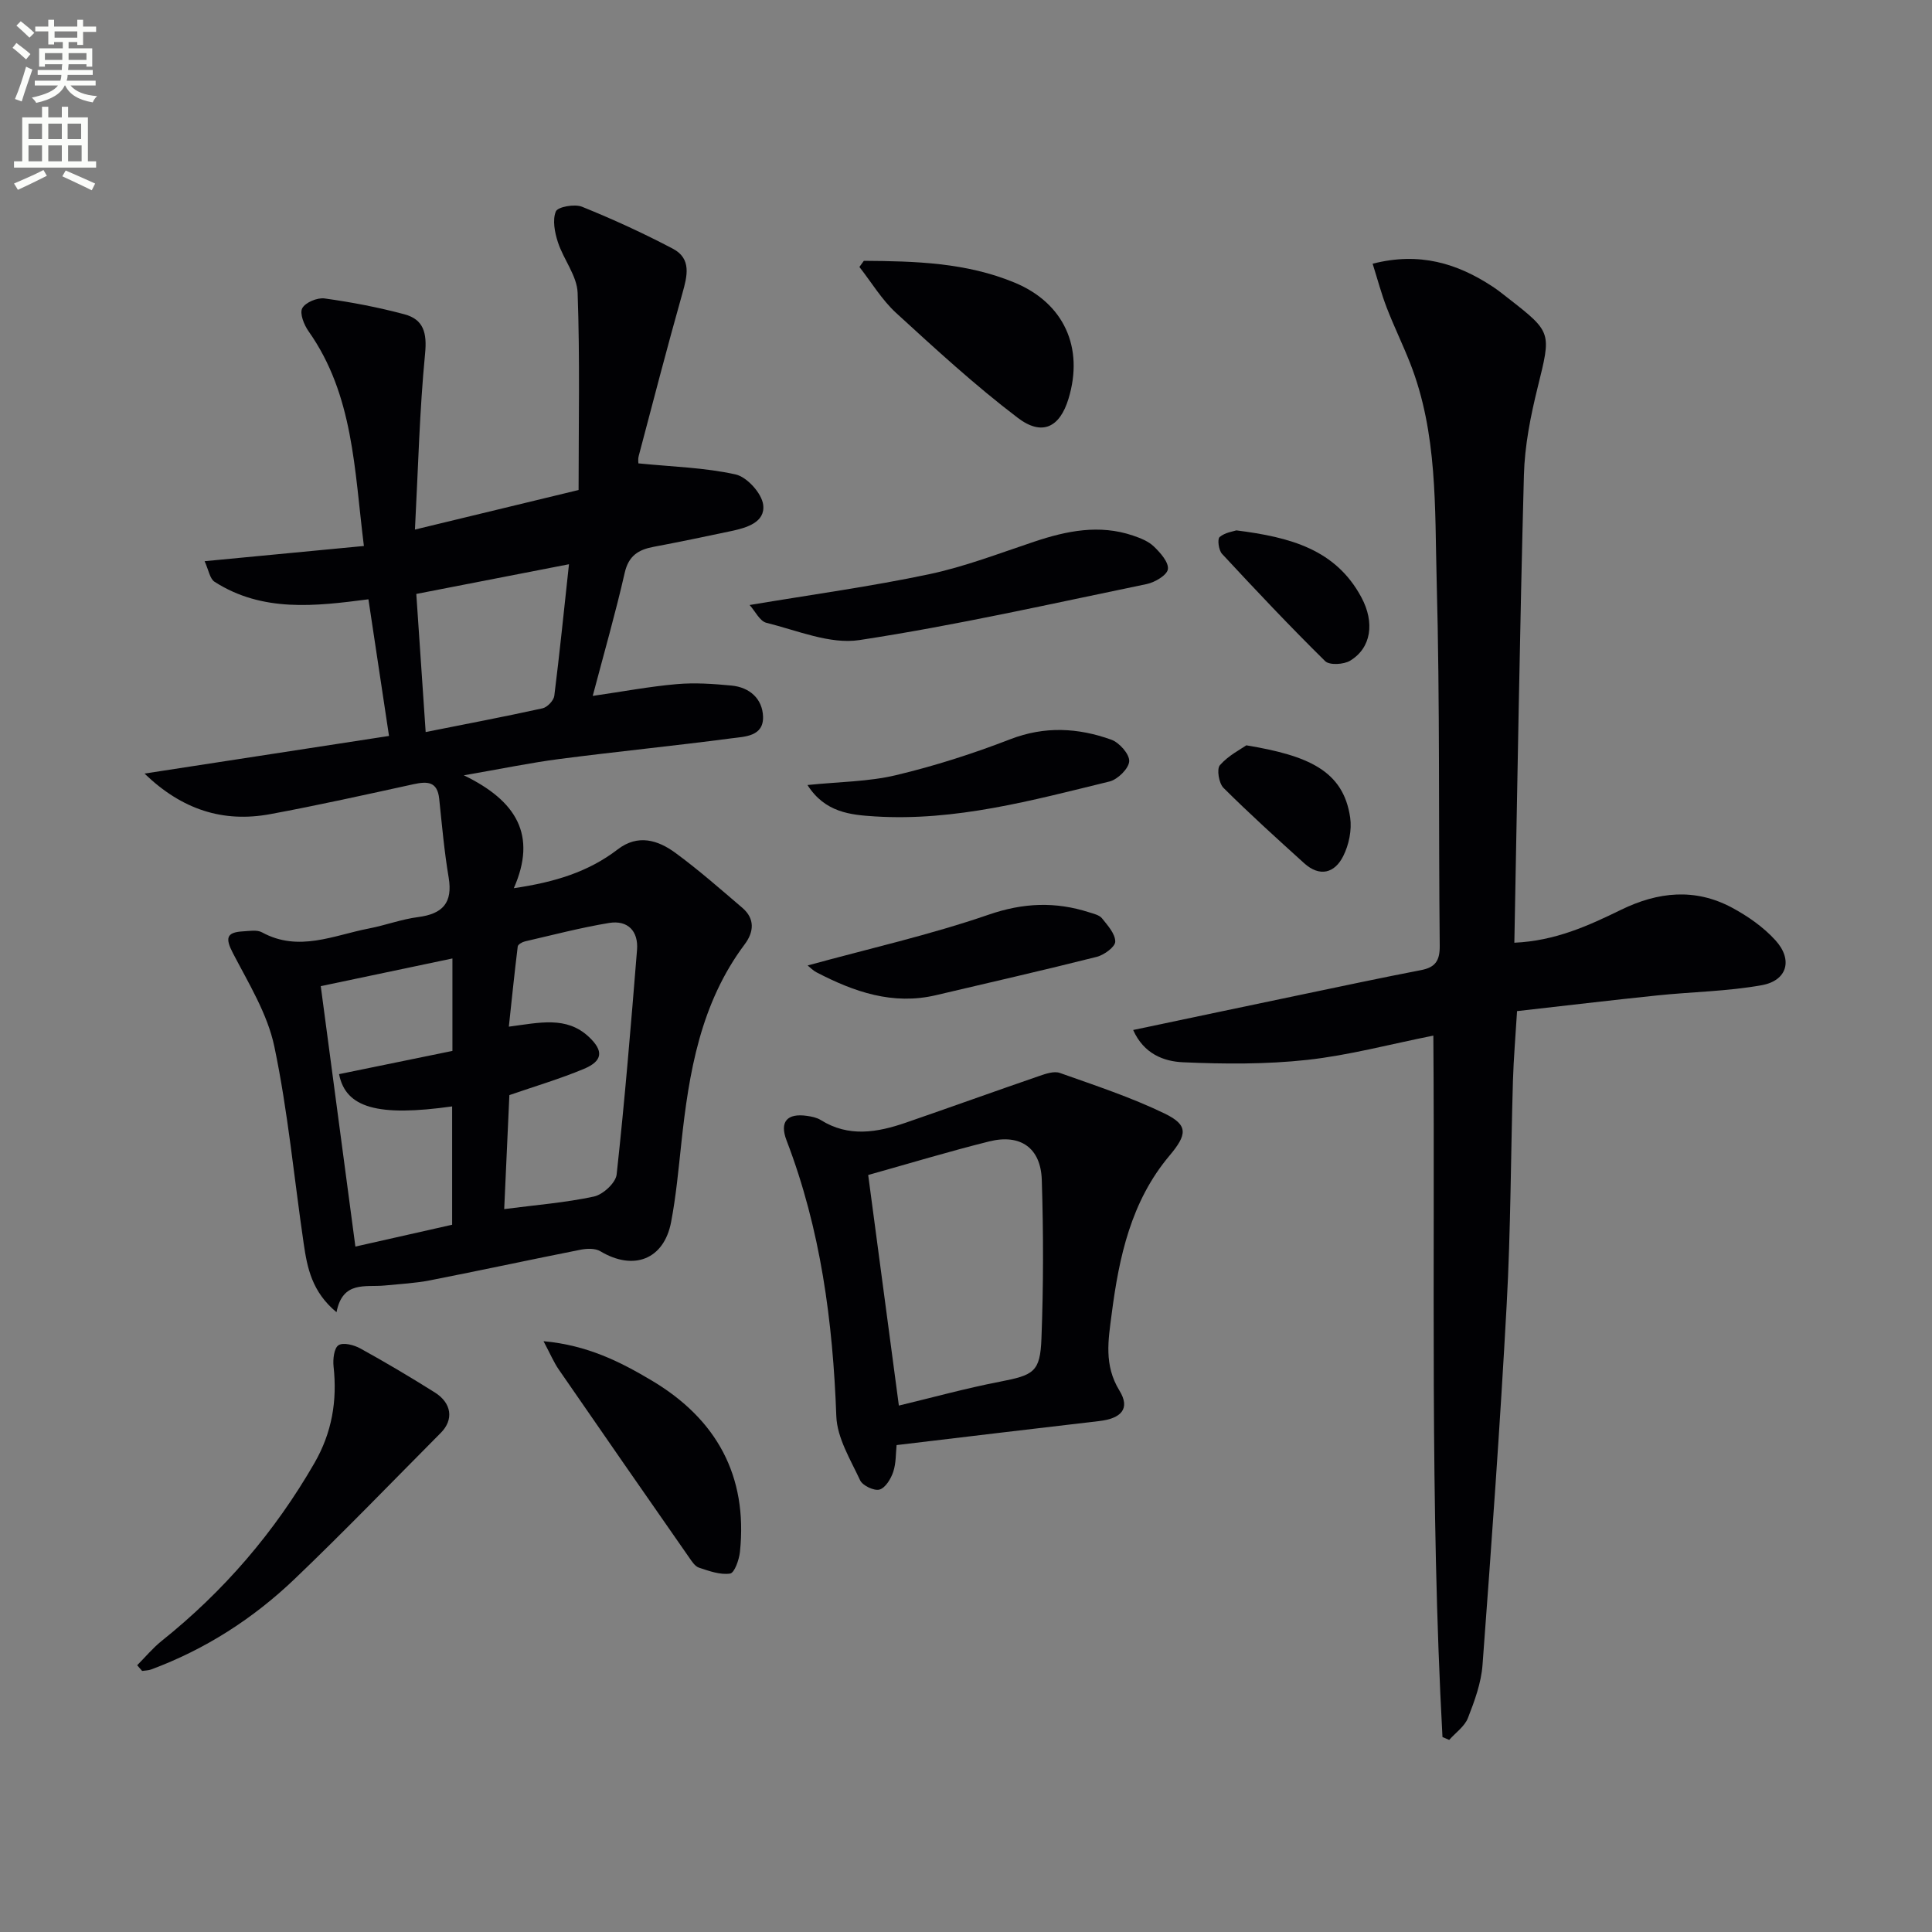
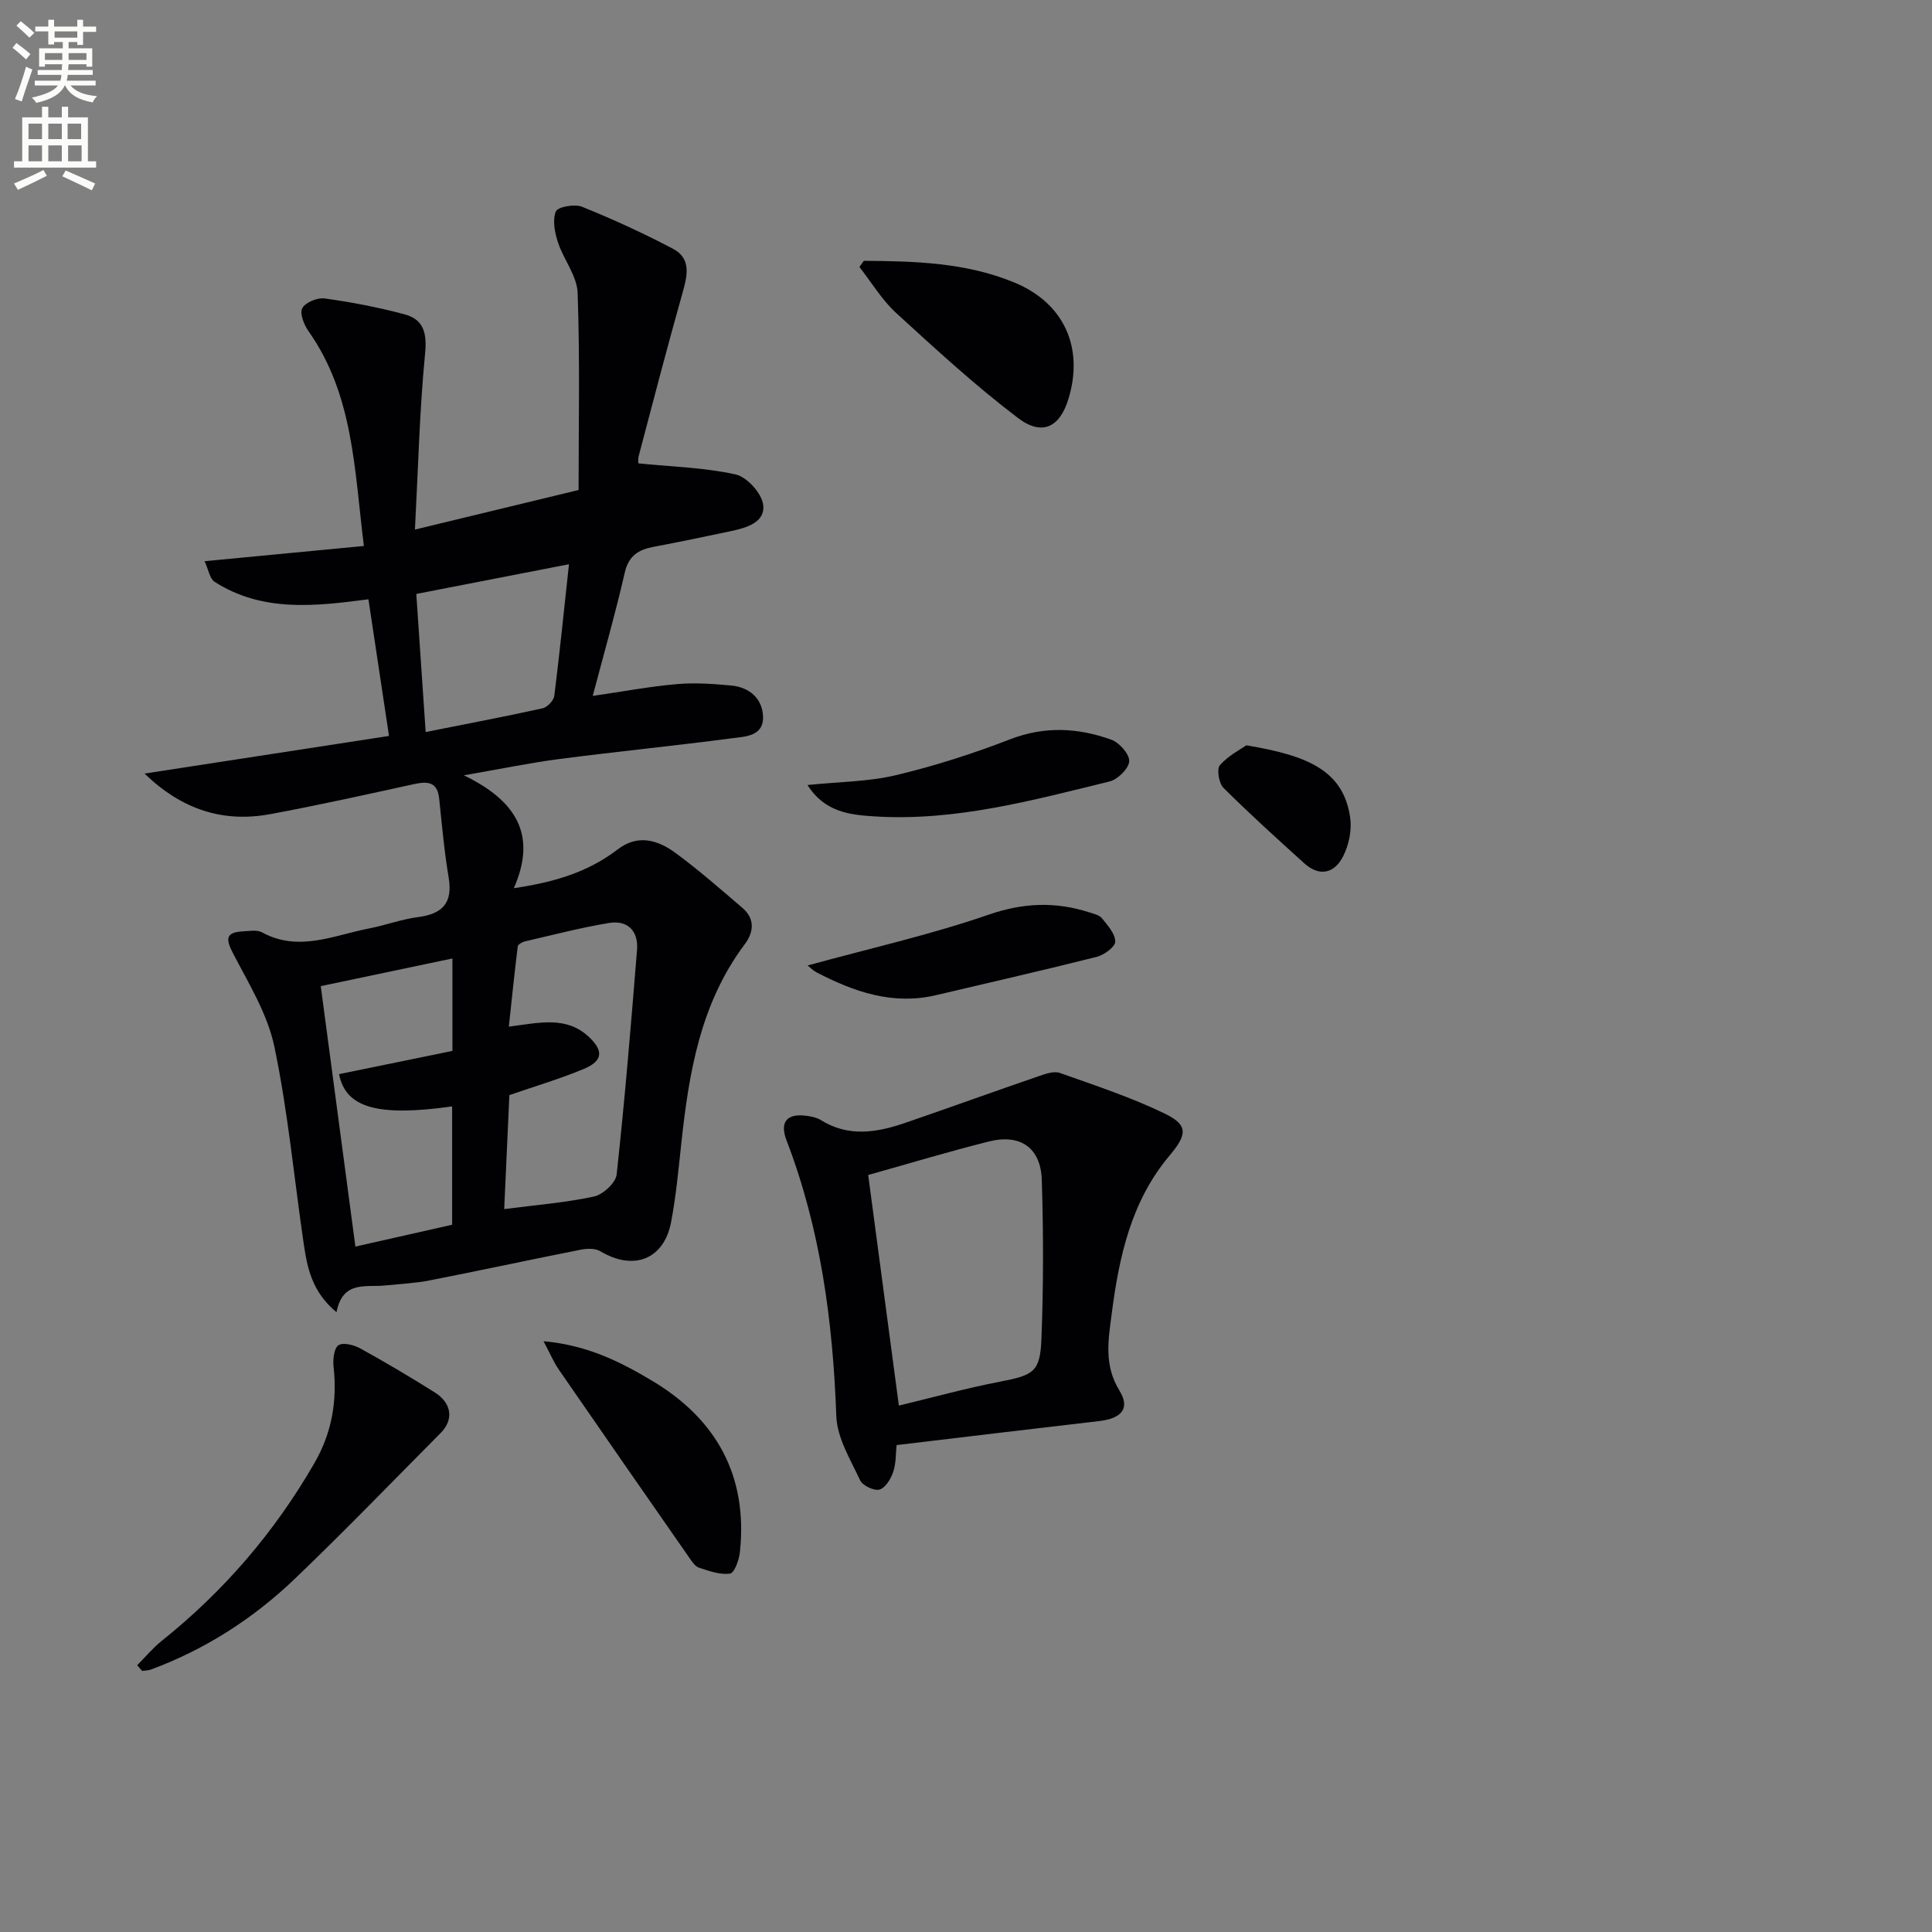
<svg xmlns="http://www.w3.org/2000/svg" enable-background="new 0 0 400 400" viewBox="0 0 400 400">
  <rect x="0" y="0" width="400" height="400" fill="#808080" stroke="none" />
  <path d="m2.6 9.9.8-1c.9.7 1.9 1.4 2.9 2.3l-.9 1.1c-1.1-1-2-1.8-2.8-2.4zm.5 10.6c.9-2.1 1.6-4.3 2.3-6.7.4.2.8.4 1.3.6-.7 2.1-1.5 4.3-2.2 6.6zm.3-15.2.9-.9c1 .8 2 1.6 2.8 2.4l-1 1c-.9-.9-1.8-1.7-2.7-2.5zm12.6-1.2h1.2v1.4h2.7v1.1h-2.7v2.7h-1.2v-.6h-1.8v1.3h4.9v3.8h-1.2v-.5h-3.7c0 .4-.1.9-.1 1.2h5.1v1h-5.2c0 .5-.1.9-.2 1.2h6v1h-5.2c1.1 1.3 2.9 2 5.5 2.2-.4.4-.7.8-.9 1.3-2.9-.5-4.8-1.6-5.7-3.5h-.1c-.8 1.7-2.7 2.9-5.9 3.6-.2-.4-.6-.8-.9-1.1 2.8-.6 4.6-1.4 5.4-2.5h-4.8v-1h5.3c.1-.3.2-.7.2-1.2h-4.9v-1h5c0-.4 0-.8.1-1.2h-3.6v.5h-1.2v-3.8h4.9v-1.3h-1.8v.5h-1.2v-2.7h-2.7v-1h2.7v-1.4h1.2v1.4h4.8zm-6.7 8.3h3.6c0-.4 0-.9 0-1.4h-3.6zm1.9-4.6h4.8v-1.3h-4.7v1.3zm6.7 3.2h-3.7v1.4h3.7z" fill="#fbfcfa" />
  <path d="m8.7 22.1h1.3v2.2h2.8v-2.2h1.3v2.2h4.1v9.1h1.7v1.3h-17v-1.3h1.7v-9.1h4.1zm.3 13.1.7 1.2c-1.8.9-3.8 1.9-6 2.9-.2-.4-.5-.8-.8-1.3 2.3-1 4.4-1.9 6.1-2.8zm-3.1-6.4h2.8v-3.2h-2.8zm0 4.6h2.8v-3.3h-2.8zm4.1-4.6h2.8v-3.2h-2.8zm0 4.6h2.8v-3.3h-2.8zm3.6 1.9c2.1.9 4.1 1.8 6.1 2.7l-.7 1.4c-2.2-1.1-4.2-2-6.1-2.9zm3.2-9.7h-2.8v3.2h2.8zm-2.7 7.8h2.8v-3.3h-2.8z" fill="#fbfcfa" />
  <g fill="#010104">
    <path d="m80.54 152.37c-1.51-10.02-2.86-19-4.26-28.29-10.95 1.42-21.92 2.75-31.86-3.63-.98-.63-1.22-2.43-2.06-4.26 11.25-1.07 21.74-2.07 32.98-3.15-1.99-15.91-2.15-31.27-11.46-44.46-.94-1.33-1.88-3.7-1.3-4.77.65-1.2 3.13-2.23 4.62-2.02 5.56.77 11.11 1.83 16.53 3.28 3.96 1.06 4.7 3.84 4.28 8.13-1.15 11.81-1.43 23.71-2.1 36.44 11.71-2.83 22.13-5.35 33.88-8.19 0-13.41.29-27.14-.2-40.84-.13-3.52-2.92-6.89-4.08-10.46-.66-2.02-1.16-4.59-.43-6.37.4-.96 3.88-1.59 5.41-.98 6.41 2.59 12.72 5.48 18.83 8.7 3.9 2.06 2.97 5.65 1.96 9.24-3.15 11.17-6.07 22.4-9.03 33.62-.24.9-.03 1.93-.03 1.58 6.97.7 13.67.86 20.09 2.29 2.35.53 5.4 3.9 5.7 6.28.46 3.63-3.42 4.76-6.61 5.44-5.34 1.13-10.69 2.25-16.06 3.26-3.15.59-5.19 1.83-6 5.38-1.9 8.34-4.27 16.58-6.62 25.49 6.35-.92 11.85-1.96 17.41-2.44 3.74-.33 7.57-.06 11.33.3 3.74.36 6.39 2.72 6.52 6.41.14 4.18-3.85 4.15-6.6 4.52-11.85 1.56-23.76 2.74-35.62 4.28-5.98.78-11.91 2.02-19.73 3.37 10.95 5.29 15.18 12.42 10.35 23.37 8.56-1.25 15.49-3.41 21.52-8.04 4.17-3.2 8.31-1.93 11.94.73 4.81 3.53 9.32 7.5 13.86 11.38 2.64 2.26 2.39 5.01.48 7.55-9.16 12.22-11.55 26.56-13.12 41.19-.59 5.45-1.09 10.92-2.11 16.29-1.48 7.79-7.78 10.19-14.67 6.06-1.06-.63-2.77-.57-4.08-.31-10.4 2.06-20.77 4.3-31.17 6.34-3.08.6-6.25.76-9.39 1.07-3.96.39-8.69-1.06-9.97 5.53-5.09-4.22-6.06-9.19-6.79-14.19-2-13.61-3.26-27.37-6.08-40.81-1.42-6.77-5.33-13.09-8.59-19.37-1.58-3.05-1.37-4.29 2.08-4.48 1.32-.07 2.91-.37 3.95.2 7.59 4.15 14.83.61 22.15-.8 3.42-.66 6.75-1.92 10.19-2.36 5.06-.66 7.19-2.94 6.31-8.19-.91-5.4-1.39-10.87-1.96-16.32-.38-3.6-2.48-3.61-5.3-3-9.88 2.16-19.75 4.36-29.69 6.2-9.76 1.8-18.27-.92-26.02-8.4 17.43-2.67 34.14-5.25 50.62-7.79zm23.85 97.96c6.51-.85 12.63-1.32 18.58-2.6 1.87-.4 4.51-2.83 4.7-4.57 1.69-15.47 2.97-30.98 4.22-46.49.31-3.89-1.91-6.22-5.8-5.58-5.86.97-11.62 2.48-17.42 3.82-.56.13-1.43.63-1.48 1.05-.67 5.45-1.23 10.91-1.84 16.6 6.36-.83 11.92-2.23 16.55 2.1 3.12 2.92 2.91 5-1.03 6.65-4.98 2.08-10.19 3.61-15.41 5.42-.35 7.71-.71 15.63-1.07 23.6zm-37.98-46.16c2.31 17.36 4.71 35.38 7.17 53.92 6.86-1.55 13.52-3.05 20.03-4.52 0-8.43 0-16.45 0-24.5-15.42 2.17-22.04.3-23.41-6.68 7.87-1.61 15.74-3.23 23.47-4.81 0-6.81 0-13.04 0-19.14-9.09 1.91-17.91 3.76-27.26 5.73zm51.39-87.35c-10.96 2.13-20.95 4.08-31.61 6.15.65 9.53 1.29 19.05 1.94 28.59 8.4-1.67 16.33-3.18 24.2-4.91.98-.22 2.3-1.6 2.43-2.57 1.11-8.84 2-17.7 3.04-27.26z" />
-     <path d="m298.65 359.64c-2.63-48.3-1.53-96.68-1.89-145.23-8.95 1.78-17.47 4.08-26.13 5.03-8.5.93-17.17.87-25.73.49-3.93-.18-8.08-1.71-10.29-6.68 11.83-2.49 23.28-4.91 34.74-7.3 8.28-1.73 16.56-3.5 24.87-5.1 2.97-.57 3.89-1.97 3.86-5.03-.26-25.15.05-50.31-.63-75.45-.41-15.19.23-30.66-5.52-45.24-1.52-3.86-3.35-7.6-4.84-11.47-1.1-2.86-1.89-5.85-2.9-9.06 9.67-2.48 17.51-.09 24.86 4.75 1.11.73 2.15 1.57 3.2 2.39 9.13 7.11 8.91 7.07 6.11 18.45-1.47 5.94-2.69 12.09-2.85 18.18-.86 32.1-1.35 64.21-1.98 96.81 8.5-.38 15.37-3.54 22.12-6.83 7.65-3.73 15.29-4.51 22.9-.45 3.29 1.76 6.54 4.03 9.03 6.77 3.66 4.02 2.46 8.34-2.81 9.3-7.14 1.29-14.49 1.37-21.74 2.13-9.55.99-19.09 2.13-28.94 3.24-.31 5.14-.71 9.76-.85 14.38-.46 15.47-.45 30.96-1.3 46.4-1.35 24.88-3.15 49.74-5 74.59-.28 3.73-1.64 7.45-3.02 10.98-.68 1.75-2.55 3.04-3.88 4.54-.47-.2-.93-.4-1.39-.59z" />
    <path d="m185.63 299.19c-.18 1.69-.09 3.74-.7 5.55-.48 1.44-1.62 3.32-2.84 3.66-1.12.31-3.5-.82-4.01-1.92-2-4.29-4.77-8.78-4.93-13.28-.71-19.57-3.24-38.69-10.3-57.08-1.5-3.9.13-5.68 4.23-5.09.97.14 2.03.35 2.85.86 5.78 3.62 11.69 2.58 17.6.55 9.22-3.18 18.39-6.49 27.61-9.66 1.36-.47 3.08-1.07 4.29-.64 7.32 2.6 14.75 5.04 21.72 8.42 4.94 2.39 4.63 4.36.96 8.73-7.94 9.44-10.43 20.96-11.95 32.76-.69 5.34-1.65 10.55 1.61 15.86 2.3 3.74.38 5.78-4.22 6.31-13.82 1.6-27.63 3.27-41.92 4.97zm.47-8.18c7.03-1.69 13.88-3.58 20.84-4.93 7.06-1.37 8.42-1.98 8.68-8.95.42-10.94.42-21.91.07-32.85-.21-6.64-4.44-9.57-10.89-7.96-8.3 2.07-16.49 4.55-25.05 6.95 2.16 16.21 4.23 31.79 6.35 47.74z" />
    <path d="m28.4 344.77c1.68-1.68 3.21-3.54 5.05-5.02 12.88-10.29 23.41-22.54 31.65-36.84 3.64-6.32 4.74-12.89 3.96-20.01-.16-1.48.1-3.8 1.03-4.39.98-.63 3.2-.05 4.51.67 5.22 2.88 10.37 5.93 15.42 9.11 3.52 2.21 3.95 5.65 1.24 8.37-10.06 10.12-19.96 20.4-30.27 30.26-8.59 8.21-18.5 14.57-29.71 18.73-.57.21-1.23.2-1.85.3-.35-.39-.69-.79-1.03-1.18z" />
-     <path d="m155.2 125.26c13.04-2.18 25.16-3.84 37.1-6.36 7.42-1.56 14.59-4.34 21.82-6.75 6.73-2.25 13.47-3.63 20.44-1.27 1.54.52 3.21 1.18 4.34 2.27 1.34 1.29 3.09 3.25 2.9 4.69-.16 1.23-2.69 2.73-4.38 3.08-19.79 4.09-39.53 8.56-59.48 11.6-6.11.93-12.88-2-19.25-3.57-1.38-.33-2.32-2.39-3.49-3.69z" />
    <path d="m178.85 54c10.6.07 21.2.35 31.23 4.52 10.19 4.23 14.37 13.43 11.14 24.04-1.79 5.89-5.43 7.8-10.5 3.95-8.82-6.7-17.02-14.24-25.2-21.73-2.95-2.71-5.08-6.31-7.59-9.51.31-.42.62-.84.92-1.27z" />
    <path d="m112.53 277.68c9.14.83 15.93 4.29 22.43 8.16 13.37 7.96 19.88 19.7 18.24 35.44-.17 1.64-1.13 4.37-2.04 4.51-2.05.31-4.35-.53-6.44-1.22-.83-.27-1.49-1.31-2.05-2.12-9.02-12.95-18.03-25.91-26.98-38.9-1.02-1.47-1.71-3.14-3.16-5.87z" />
    <path d="m167.21 199.89c12.75-3.5 25.34-6.33 37.46-10.51 7.21-2.49 13.84-2.74 20.84-.49.93.3 2.09.55 2.64 1.23 1.18 1.47 2.75 3.2 2.75 4.83 0 1.08-2.29 2.76-3.81 3.15-11.06 2.79-22.2 5.32-33.3 7.94-8.96 2.11-16.98-.69-24.76-4.74-.68-.35-1.24-.95-1.82-1.41z" />
    <path d="m167.18 162.53c6.59-.68 12.62-.68 18.32-2.04 8.03-1.91 15.97-4.46 23.67-7.44 7.15-2.76 14.04-2.37 20.9.09 1.67.59 3.8 3 3.72 4.47-.08 1.51-2.38 3.77-4.08 4.19-15.96 3.9-31.9 8.27-48.58 7.23-5.06-.32-10.33-.81-13.95-6.5z" />
-     <path d="m255.98 109.81c11.14 1.41 20.57 3.92 25.9 13.9 2.76 5.17 2.05 10.42-2.35 13.08-1.32.8-4.27.97-5.16.1-7.32-7.21-14.37-14.69-21.36-22.22-.7-.75-1-3.06-.5-3.48 1.11-.95 2.85-1.17 3.47-1.38z" />
    <path d="m258.04 154.31c12.72 2.12 20.09 5.19 21.5 14.97.37 2.56-.26 5.62-1.43 7.95-1.77 3.56-4.88 4.41-8.12 1.47-5.64-5.11-11.29-10.21-16.68-15.58-.96-.96-1.44-3.9-.74-4.7 1.75-2 4.3-3.29 5.47-4.11z" />
  </g>
</svg>